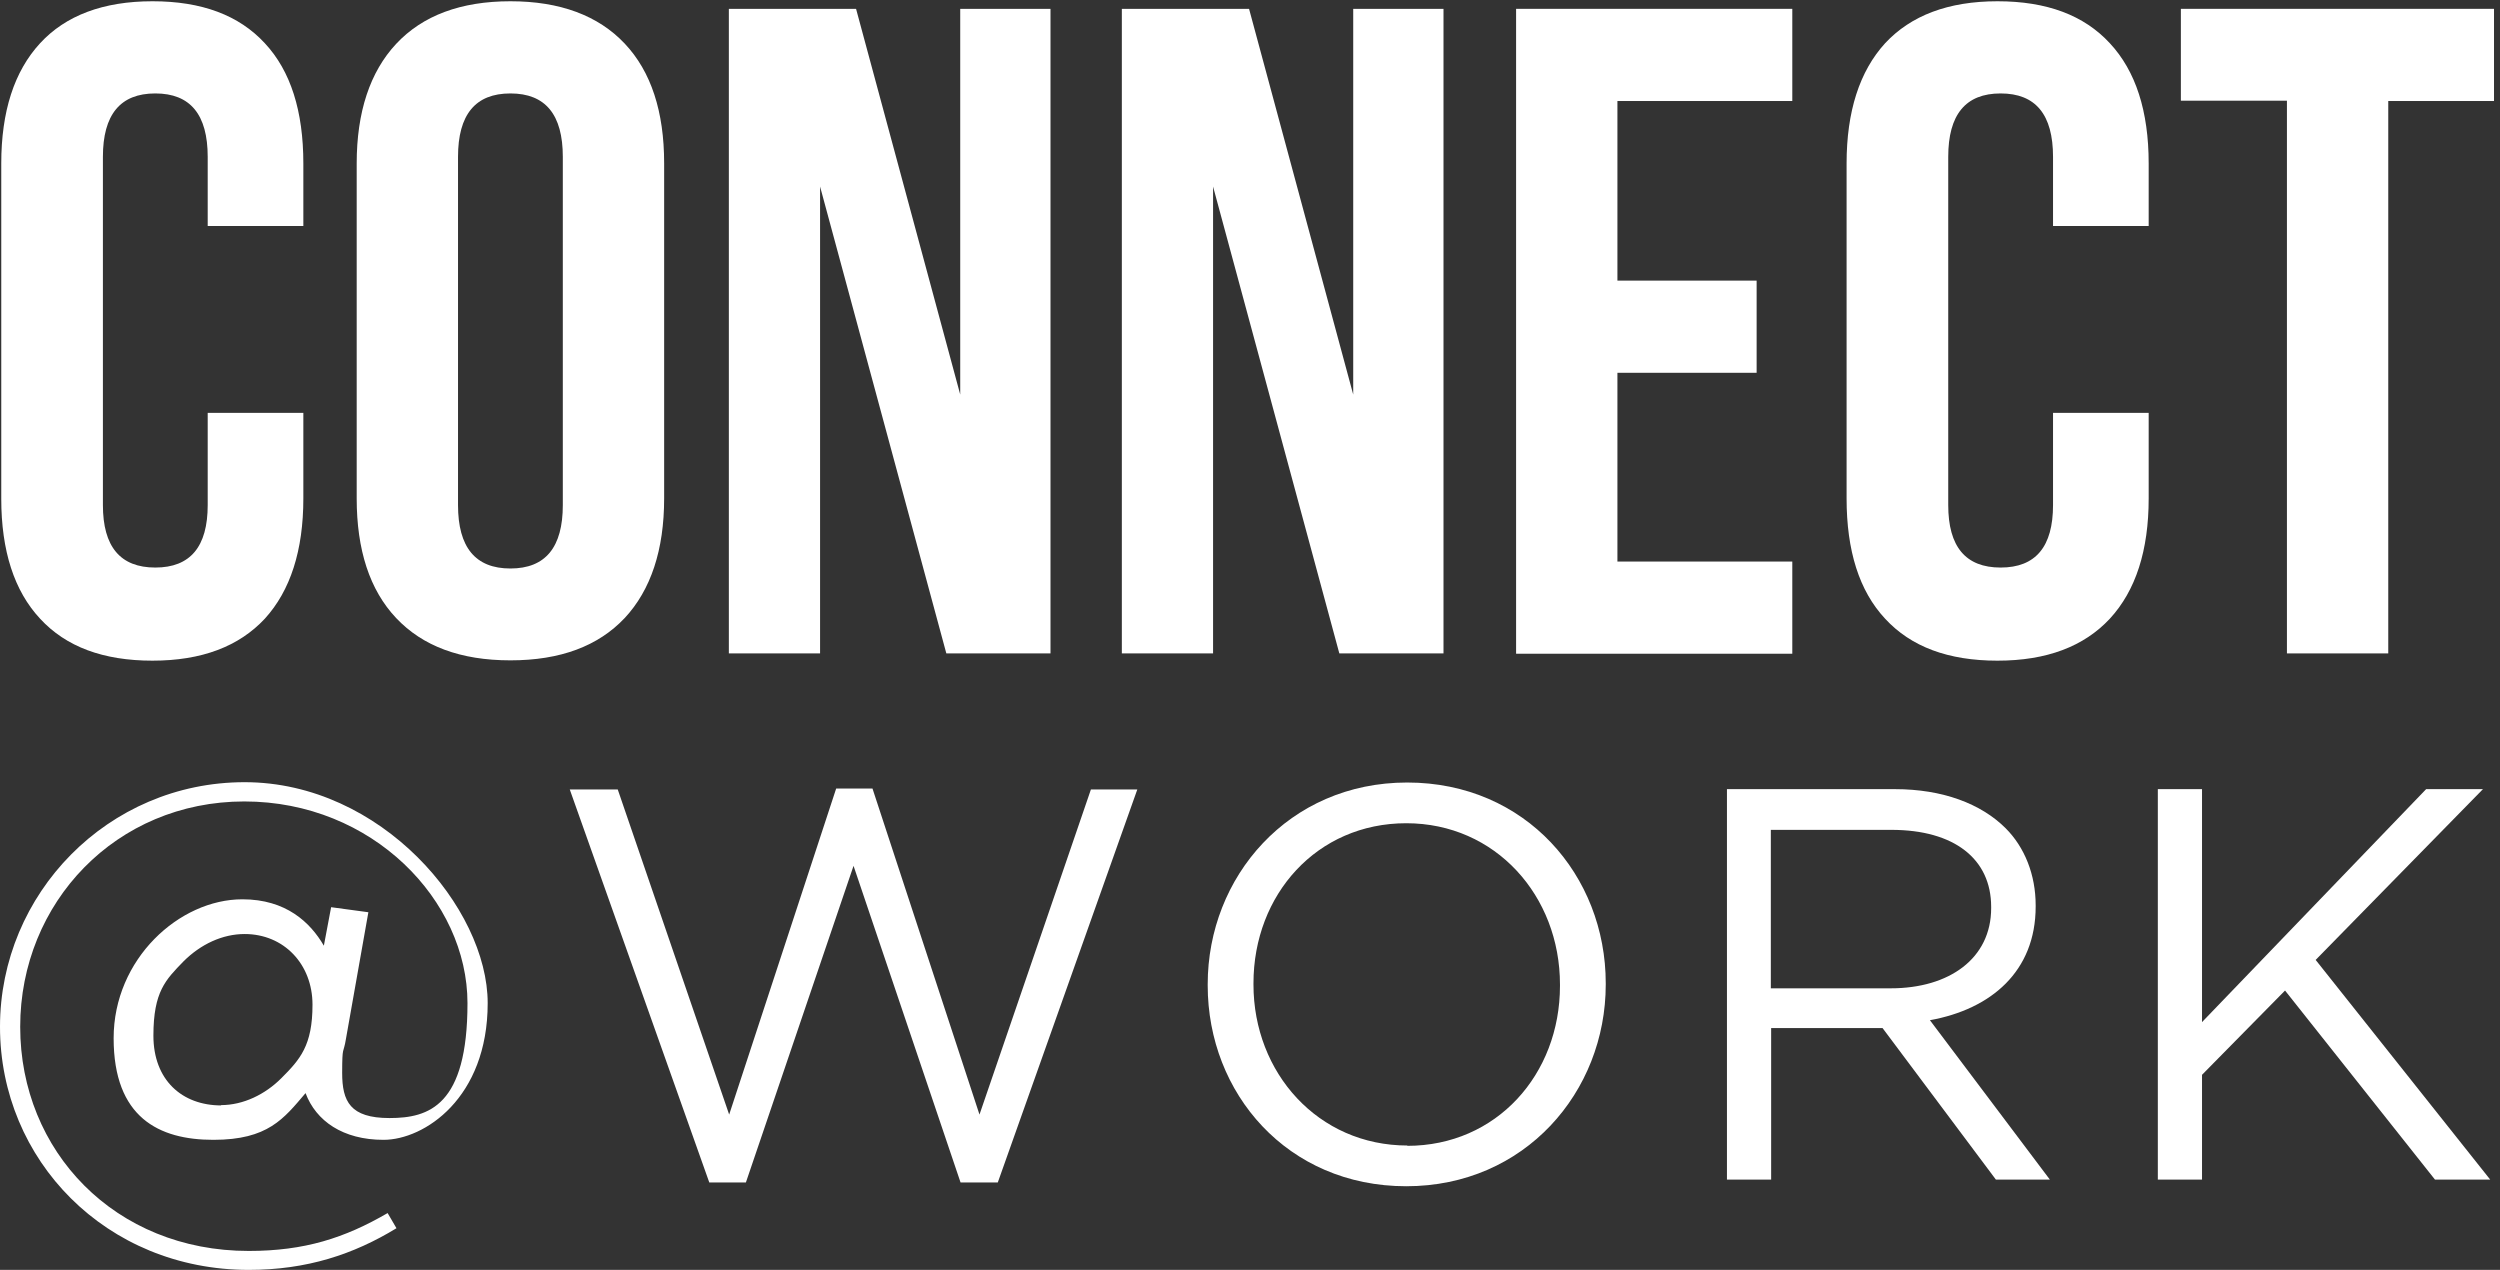
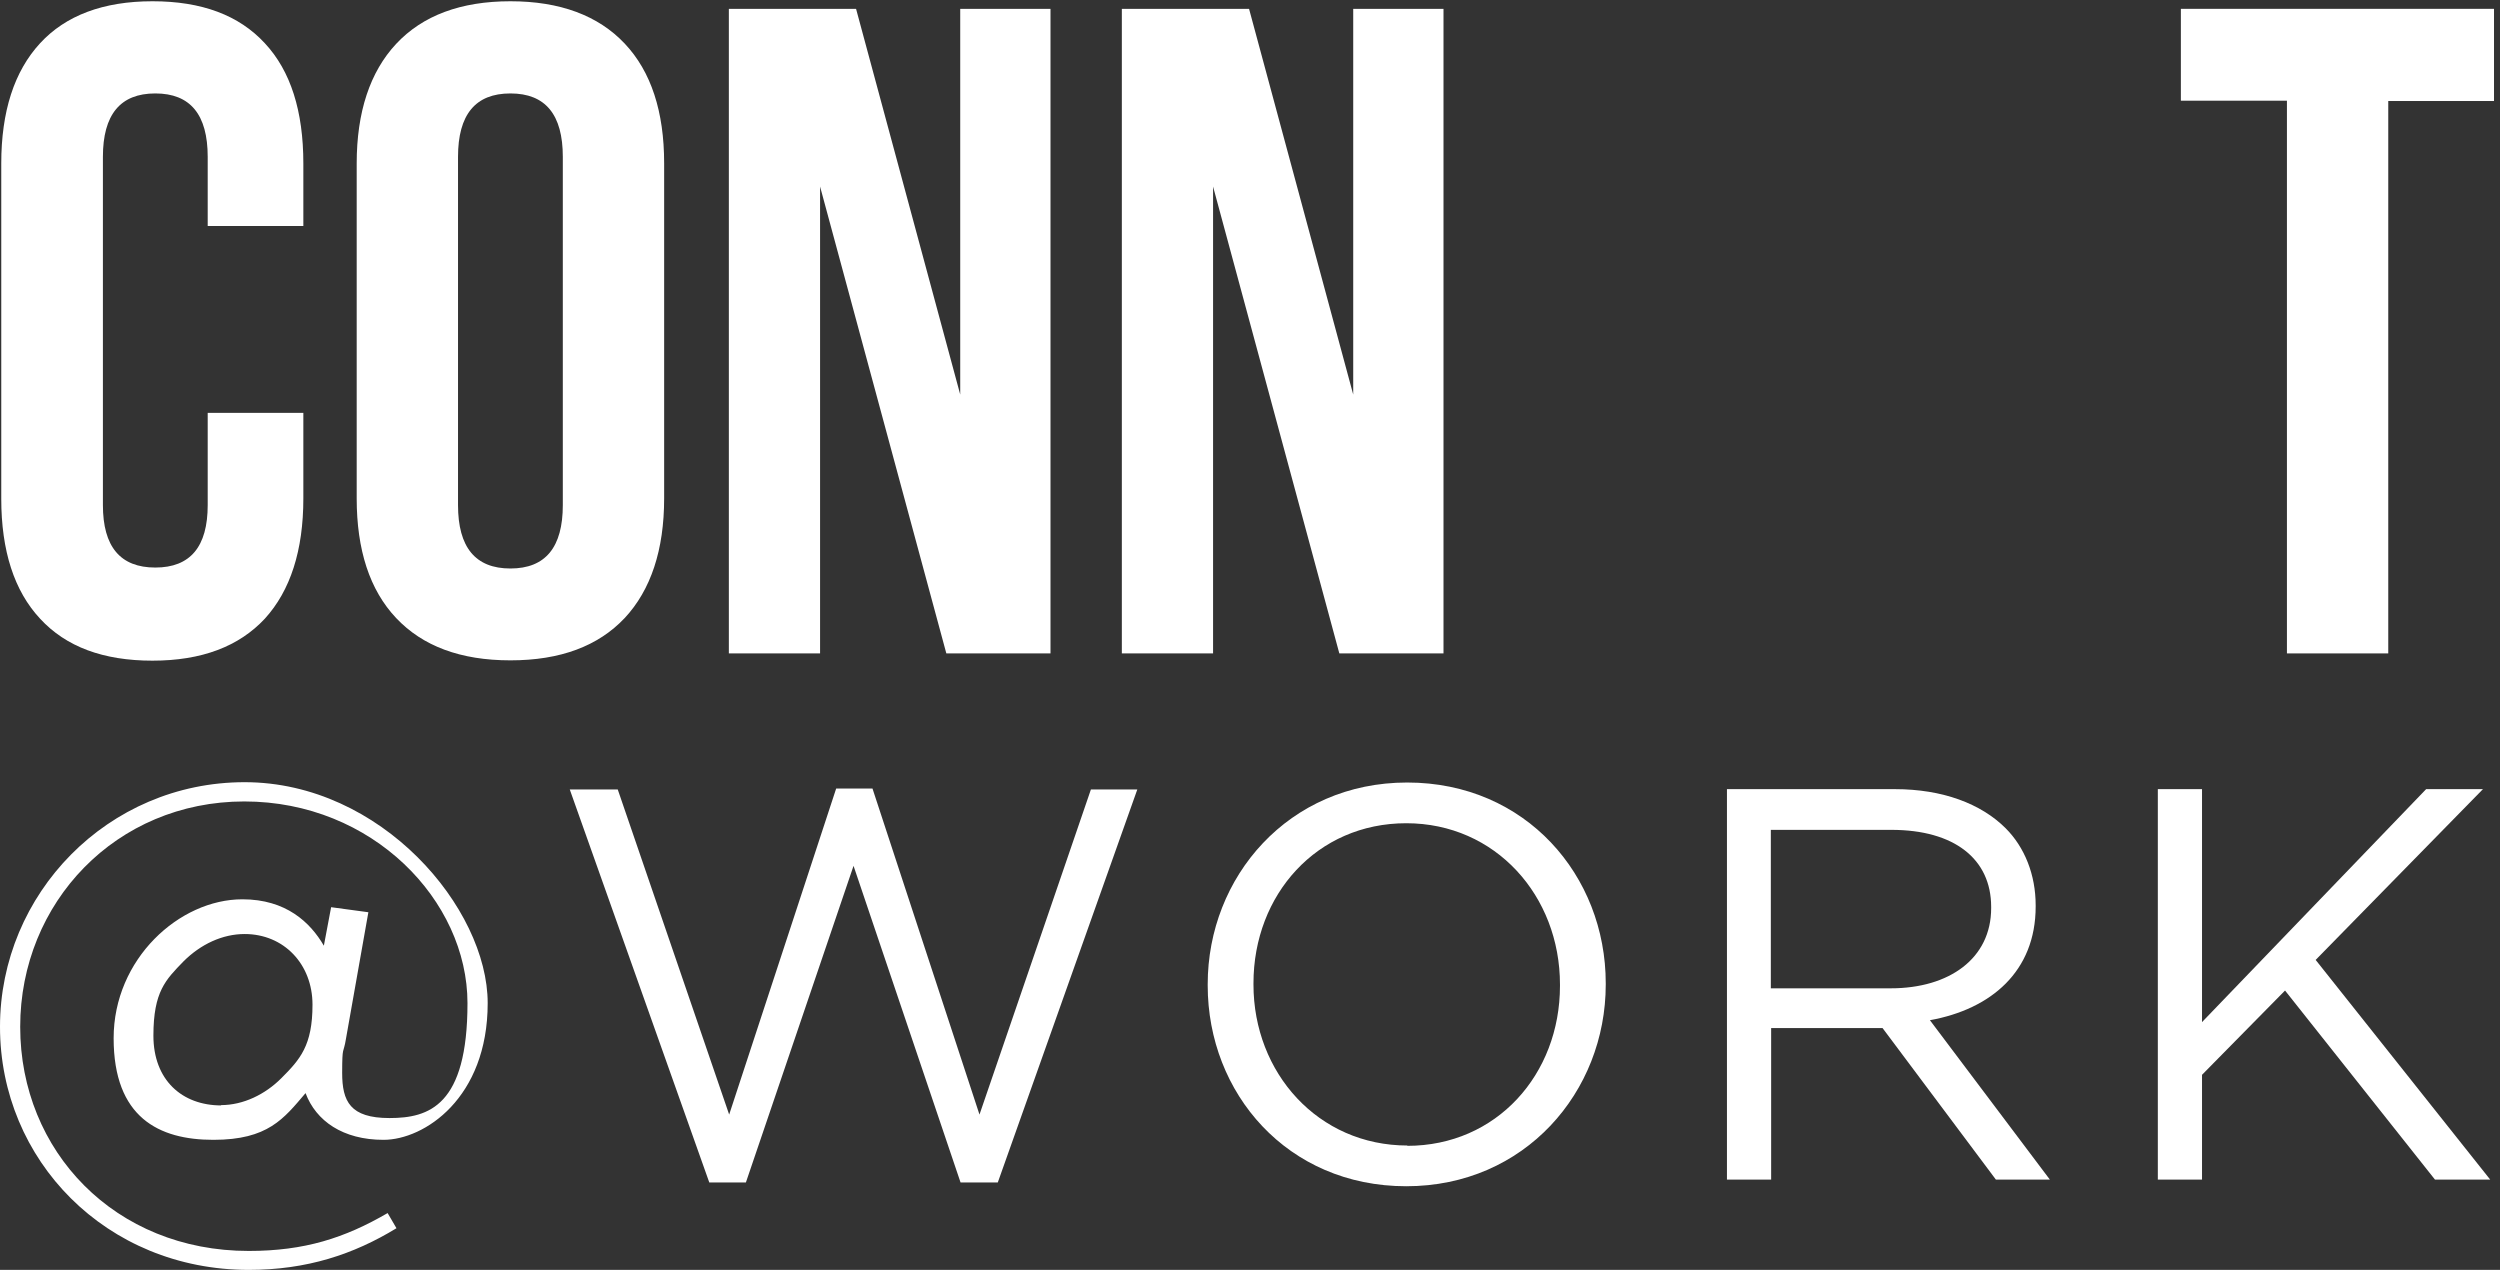
<svg xmlns="http://www.w3.org/2000/svg" id="Layer_1" data-name="Layer 1" viewBox="0 0 792 402.3">
  <rect x="0" y="0" width="792" height="402.3" fill="#333333" stroke="none" />
  <defs>
    <style>      .cls-1 {        fill: #fff;        stroke-width: 0px;      }    </style>
  </defs>
  <path class="cls-1" d="M.4,158V51.8C.4,35.3,4.5,22.6,12.7,13.7,20.8,4.9,32.7.4,48.3.4s27.4,4.4,35.6,13.3c8.2,8.8,12.2,21.5,12.2,38.1v19.8h-30.3v-21.9c0-13.4-5.5-20.1-16.6-20.1s-16.6,6.7-16.6,20.1v110.3c0,13.2,5.5,19.8,16.6,19.8s16.6-6.6,16.6-19.8v-29.2h30.3v27.1c0,16.5-4.1,29.2-12.2,38.1-8.2,8.8-20,13.3-35.6,13.3s-27.4-4.4-35.6-13.3C4.5,187.2.4,174.5.4,158Z" />
  <path class="cls-1" d="M113,158V51.8c0-16.3,4.2-29,12.5-37.9C133.9,4.9,146,.4,161.7.4s27.8,4.5,36.2,13.4c8.4,8.9,12.5,21.6,12.5,37.9v106.2c0,16.3-4.2,29-12.5,37.9-8.4,8.9-20.4,13.4-36.2,13.4s-27.8-4.5-36.2-13.4c-8.4-8.9-12.5-21.6-12.5-37.9ZM145.1,160c0,13.4,5.5,20.1,16.6,20.1s16.6-6.7,16.6-20.1V49.7c0-13.4-5.5-20.1-16.6-20.1s-16.6,6.7-16.6,20.1v110.3Z" />
  <path class="cls-1" d="M230.9,207V2.8h40.3l33,122.2V2.8h28.6v204.2h-33l-40-147.9v147.9h-28.9Z" />
  <path class="cls-1" d="M355.4,207V2.8h40.3l33,122.2V2.8h28.6v204.2h-33l-40-147.9v147.9h-28.9Z" />
-   <path class="cls-1" d="M480.3,207V2.8h87.5v29.2h-55.4v56.9h44.1v29.2h-44.1v59.8h55.4v29.2h-87.5Z" />
-   <path class="cls-1" d="M585,158V51.8c0-16.5,4.1-29.2,12.2-38.1,8.2-8.8,20-13.3,35.6-13.3s27.4,4.4,35.6,13.3c8.2,8.8,12.3,21.5,12.3,38.1v19.8h-30.3v-21.9c0-13.4-5.5-20.1-16.6-20.1s-16.6,6.7-16.6,20.1v110.3c0,13.2,5.5,19.8,16.6,19.8s16.6-6.6,16.6-19.8v-29.2h30.3v27.1c0,16.5-4.1,29.2-12.3,38.1-8.2,8.8-20,13.3-35.6,13.3s-27.4-4.4-35.6-13.3c-8.2-8.8-12.2-21.5-12.2-38.1Z" />
  <path class="cls-1" d="M690.9,31.9V2.8h99.2v29.2h-33.5v175h-32.1V31.9h-33.5Z" />
  <path class="cls-1" d="M78.8,402.3c18.4,0,33.2-4.9,46.8-13.2l-2.8-4.8c-13.6,7.9-26.3,12-44,12-42.4,0-72.4-31.6-72.4-71s30.4-71.4,71-71.4,70.7,31.4,70.7,63.9-12.2,36.4-24.7,36.4-15-5.3-15-14.3.4-5.8,1.2-10.8l7.1-40.1-11.8-1.6-2.3,12.2c-4.3-7.4-12-14.7-25.8-14.7-20,0-40.8,18.9-40.8,44s14.3,32.2,31.6,32.2,22.3-6.7,29.2-14.8c3.3,8.8,11.8,14.8,24.7,14.8s33-13.2,33-43.3-33.7-70-77-70S0,283.1,0,325.3s33.6,77,78.8,77ZM70.1,350.2c-12.5,0-21.5-8.1-21.5-22.1s3.9-17.7,9.5-23.5c5.5-5.5,12.4-8.7,19.4-8.7,12.4,0,21.5,9.5,21.5,22.4s-3.9,17.3-9.9,23.3c-5.1,5.1-12,8.5-19.1,8.5Z" />
  <path class="cls-1" d="M224.7,374.6h11.6l34.1-100.3,33.9,100.3h11.8l44.2-124.5h-14.7l-35.3,103-33.9-103.3h-11.5l-33.9,103.3-35.3-103h-15.2l44.2,124.5Z" />
  <path class="cls-1" d="M445.5,375.8c37.6,0,63.2-29.9,63.2-63.9v-.4c0-34.1-25.3-63.6-62.9-63.6s-63.2,29.9-63.2,63.9v.4c0,34.1,25.2,63.6,62.9,63.6ZM445.9,362.9c-28.3,0-48.8-23-48.8-51v-.4c0-28.1,20.1-50.7,48.4-50.7s48.7,23,48.7,51.1v.4c0,28.1-20.1,50.7-48.4,50.7Z" />
  <path class="cls-1" d="M547.1,373.7h14v-48h35.3l35.9,48h17.1l-38-50.5c19.4-3.5,33.5-15.5,33.5-36v-.4c0-9.7-3.5-18.4-9.5-24.4-7.8-7.8-20-12.4-35.1-12.4h-53.2v123.7ZM561,313.1v-50.2h38.2c19.9,0,31.6,9.2,31.6,24.4v.4c0,15.9-13.2,25.4-31.8,25.4h-38Z" />
  <path class="cls-1" d="M683.6,373.7h14v-33.2l26.3-26.7,47.5,59.9h17.5l-55.3-69.6,53-54.1h-18l-71,73.8v-73.8h-14v123.7Z" />
</svg>